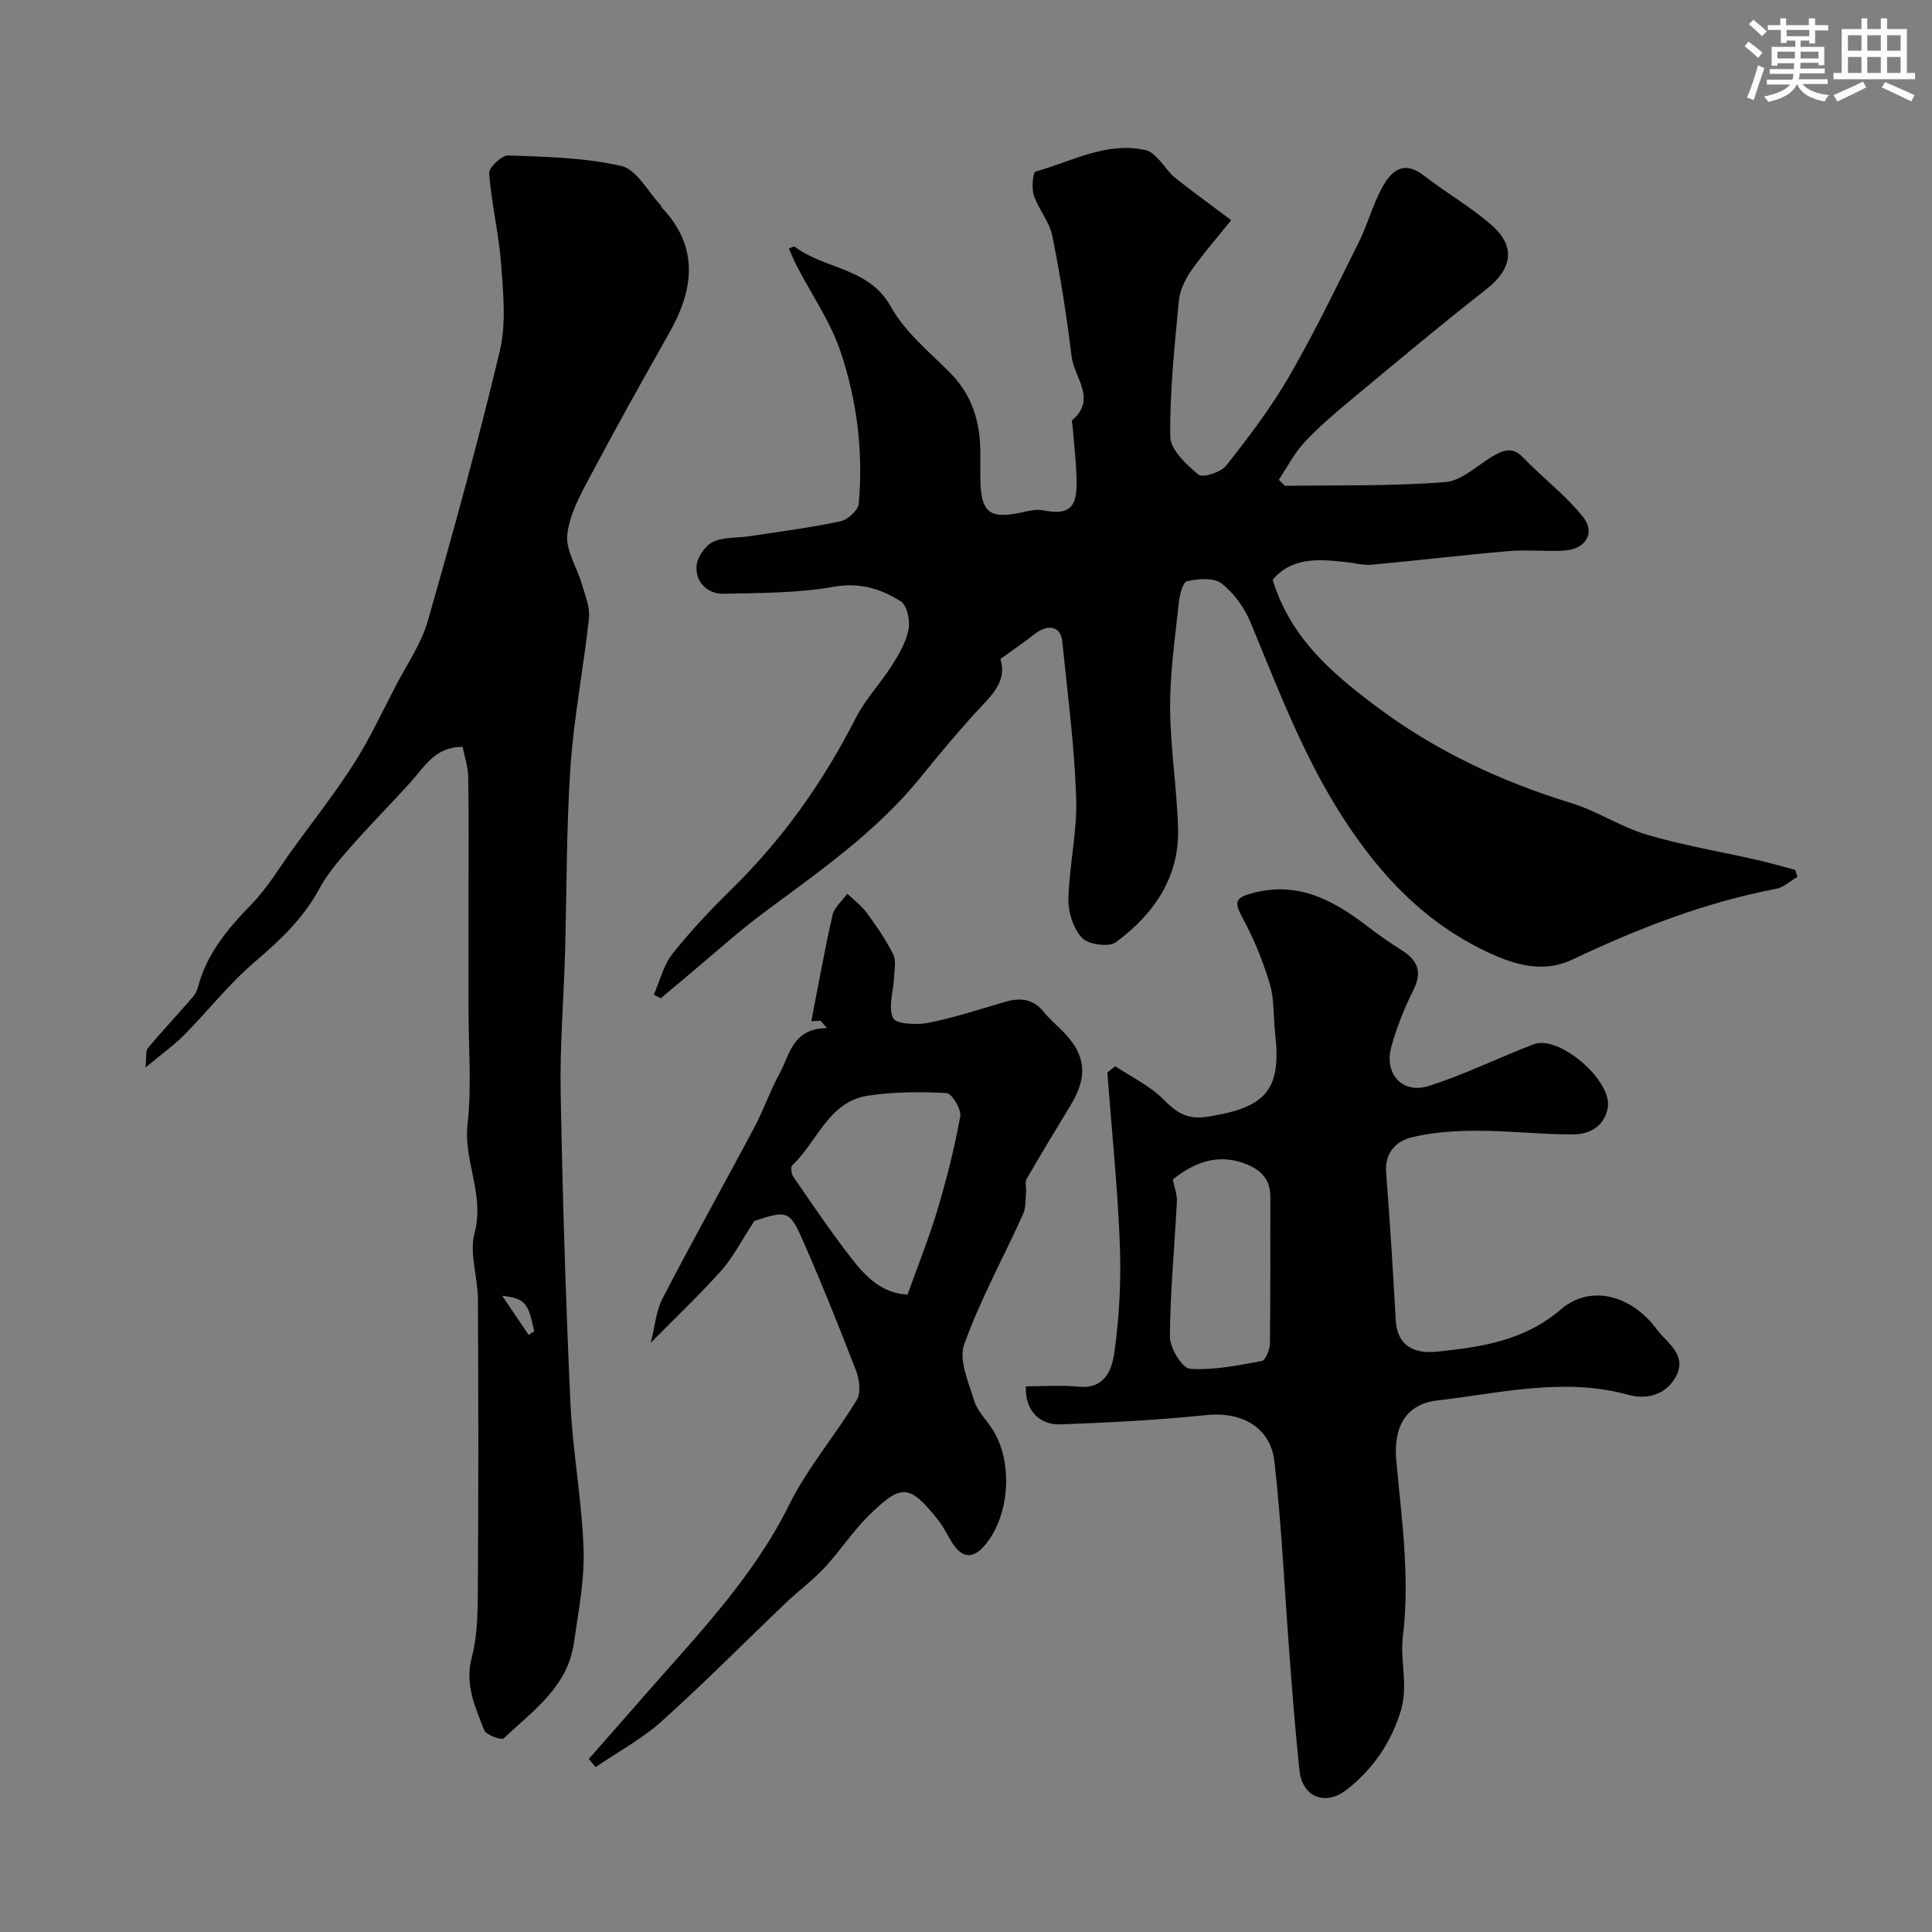
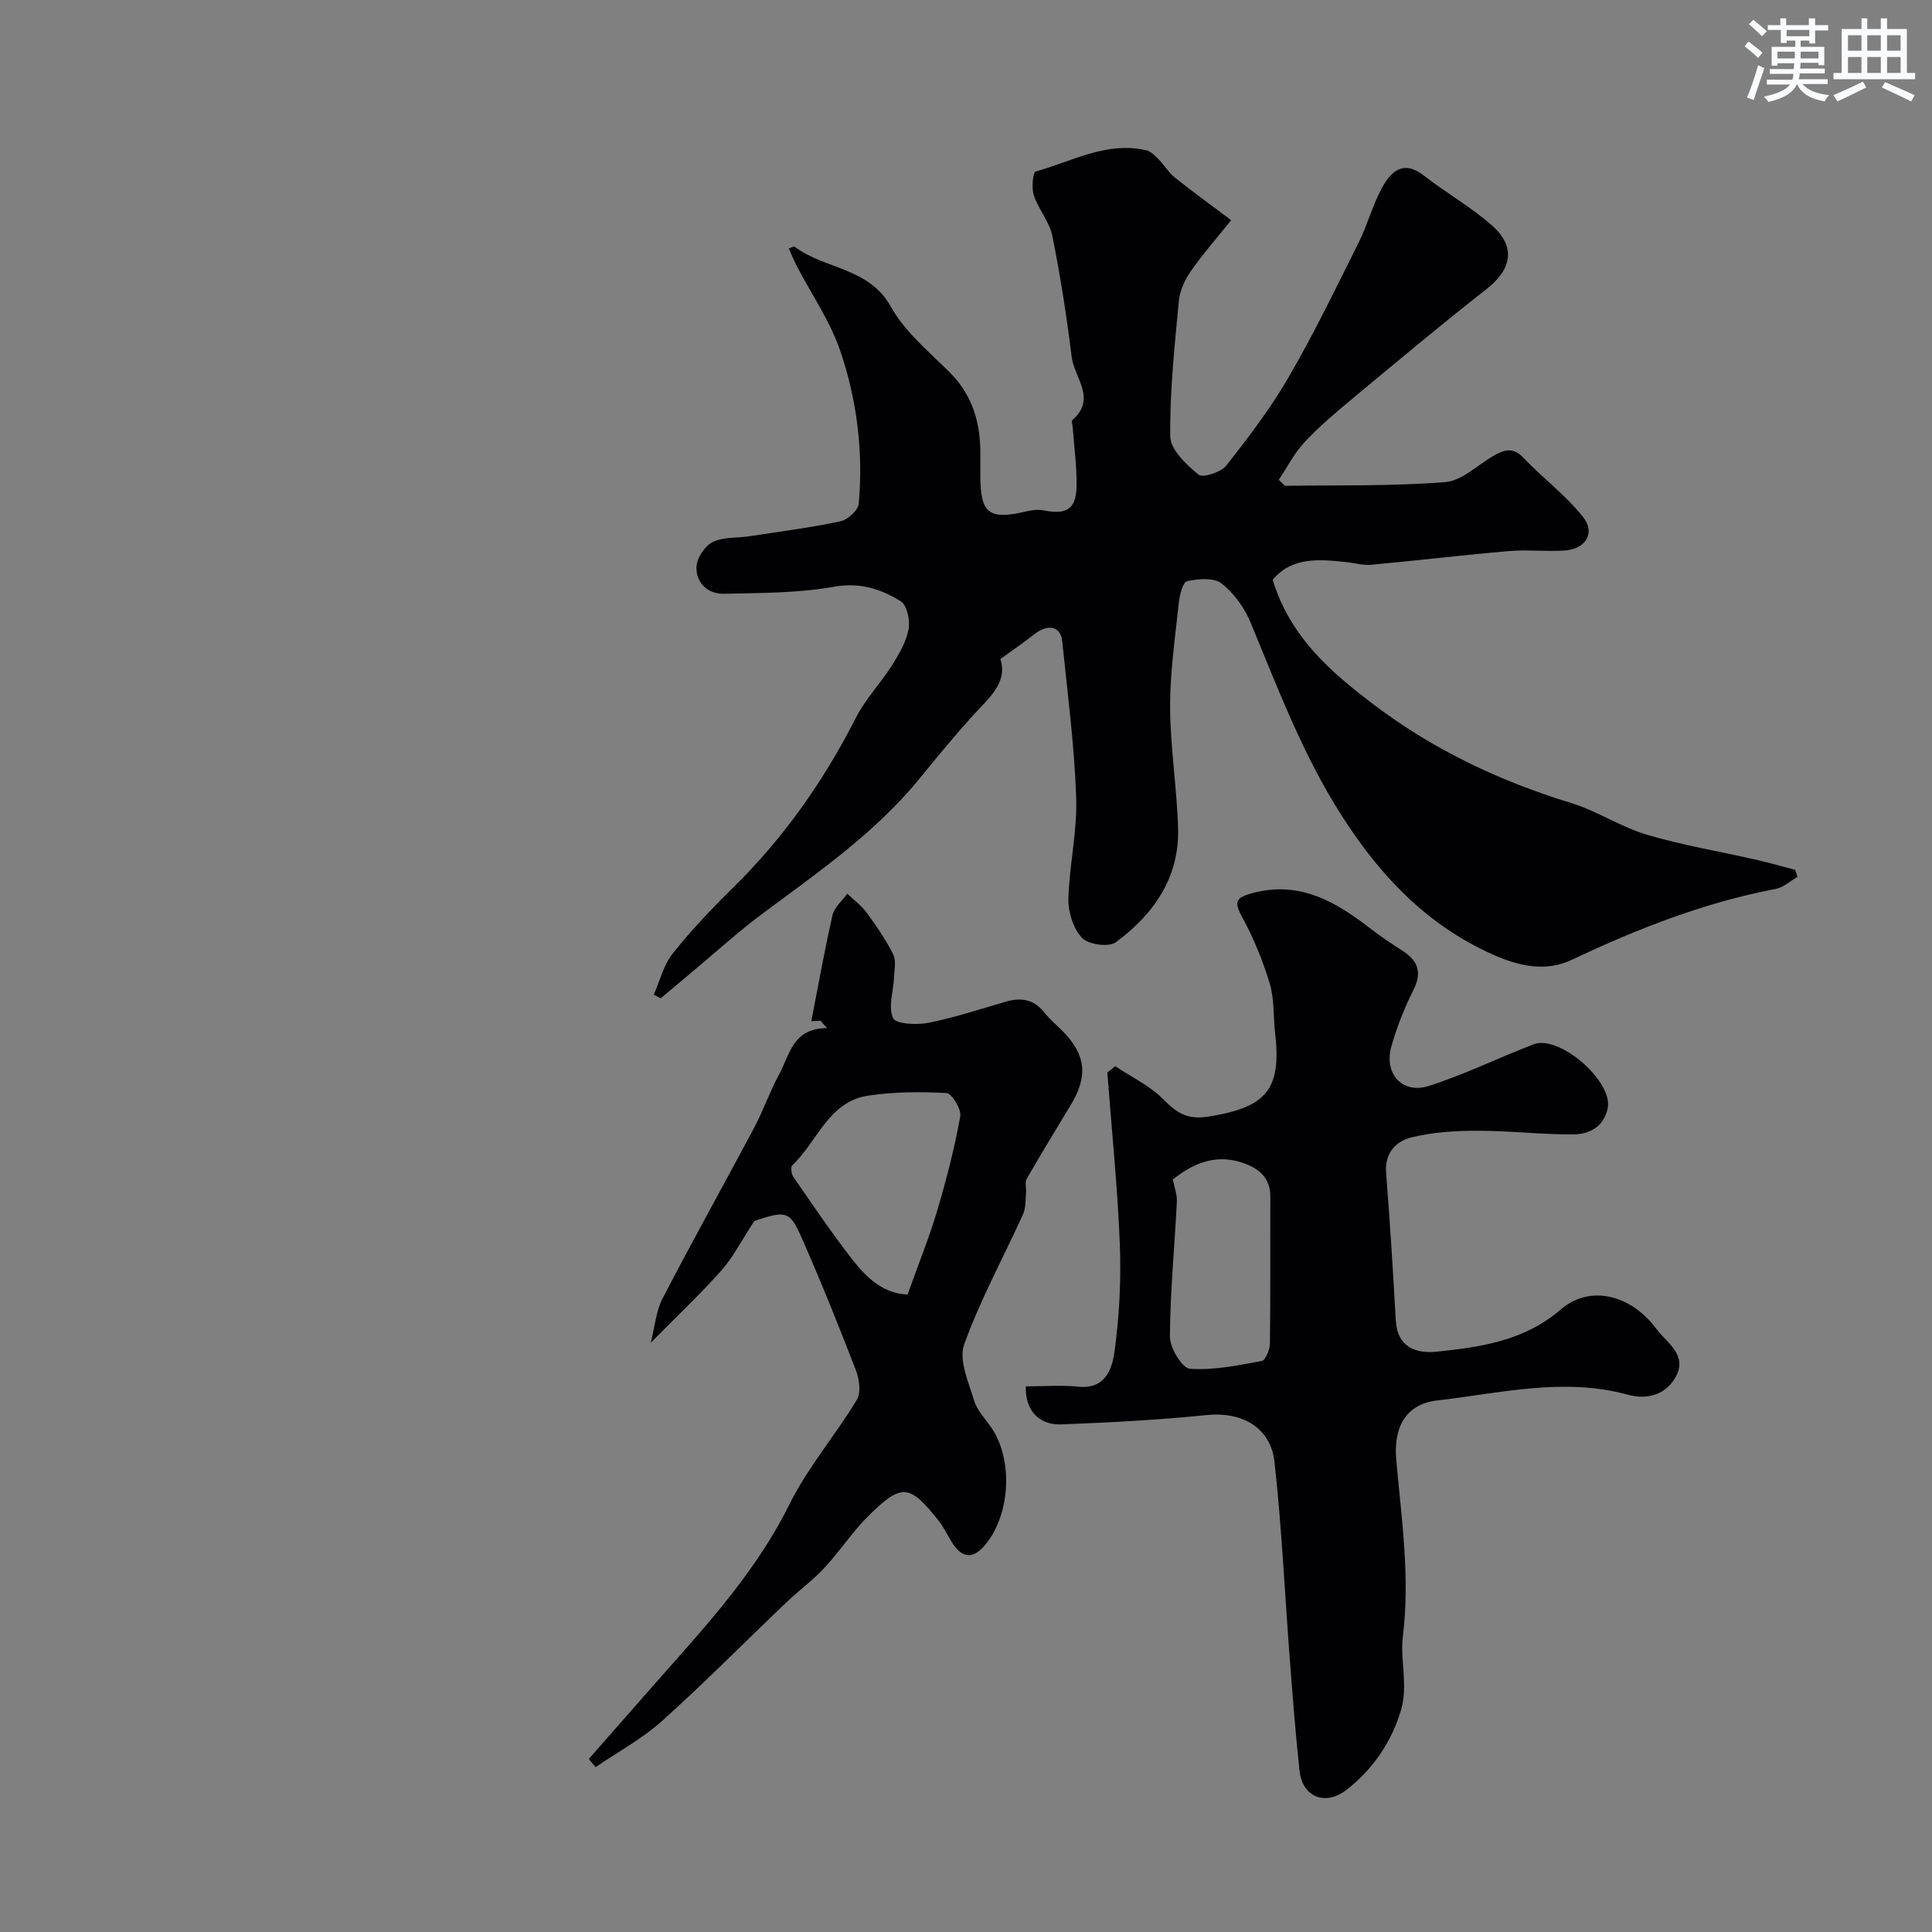
<svg xmlns="http://www.w3.org/2000/svg" enable-background="new 0 0 400 400" viewBox="0 0 400 400">
  <rect x="0" y="0" width="400" height="400" fill="#808080" stroke="none" />
  <g fill="#010103">
    <path d="m263.49 120.04c3.66 11.9 12.01 19.09 21.04 25.92 12.37 9.35 26.04 15.79 40.8 20.31 5.38 1.65 10.26 4.96 15.64 6.55 7.45 2.2 15.17 3.48 22.76 5.21 2.66.61 5.29 1.37 7.94 2.06.16.48.32.97.48 1.45-1.49.86-2.88 2.19-4.47 2.49-14.8 2.82-28.64 8.25-42.19 14.66-5.49 2.6-11.03 1.37-16.57-1.13-13.56-6.1-23.12-16.19-31.03-28.52-8.1-12.62-13.3-26.46-18.97-40.16-1.26-3.05-3.46-6.1-6.04-8.1-1.6-1.24-4.83-.96-7.12-.44-.89.2-1.54 2.91-1.71 4.53-.76 7.18-1.82 14.38-1.79 21.57.04 8.36 1.41 16.71 1.65 25.08.28 10.19-5.08 17.79-12.88 23.56-1.45 1.07-5.67.5-6.98-.88-1.81-1.9-2.91-5.29-2.85-8.01.17-7.04 1.86-14.09 1.61-21.08-.37-10.81-1.79-21.59-2.89-32.38-.32-3.13-3.01-3.63-5.85-1.36-2.08 1.66-4.3 3.15-6.96 5.08 1.61 4.91-2.39 8.06-5.66 11.67-3.74 4.14-7.31 8.45-10.83 12.79-9.2 11.36-21.08 19.57-32.66 28.18-5.13 3.81-9.88 8.15-14.8 12.25-2.13 1.78-4.25 3.57-6.37 5.35-.48-.25-.96-.5-1.43-.75 1.26-2.86 2.01-6.12 3.89-8.49 3.79-4.78 8.03-9.25 12.39-13.53 10.53-10.33 18.87-22.16 25.55-35.29 1.98-3.89 5.13-7.16 7.49-10.88 1.46-2.31 2.93-4.84 3.43-7.45.35-1.84-.31-4.99-1.62-5.81-4.12-2.59-8.5-3.96-13.91-3-7.42 1.32-15.12 1.27-22.7 1.44-3.35.08-5.77-2.26-5.69-5.53.05-1.81 1.7-4.34 3.32-5.15 2.21-1.11 5.09-.84 7.68-1.23 6.28-.96 12.6-1.77 18.81-3.09 1.51-.32 3.67-2.28 3.79-3.64.97-10.75-.36-21.42-3.79-31.56-2.09-6.17-5.95-11.73-8.99-17.57-.6-1.16-1.09-2.38-1.7-3.71.45-.14 1.04-.51 1.24-.36 6.23 4.71 15.35 4.23 19.9 12.42 2.89 5.2 7.89 9.3 12.21 13.62 4.62 4.62 6.27 10.19 6.31 16.47.01 1.67 0 3.33 0 5 .01 7.73 1.82 9.1 9.47 7.29 1.17-.28 2.48-.45 3.63-.22 4.75.94 6.73-.24 6.82-4.99.07-4.08-.51-8.17-.8-12.26-.04-.5-.3-1.26-.07-1.45 5.1-4.4.39-8.79-.14-13.07-1.03-8.4-2.34-16.78-4.01-25.07-.59-2.93-2.87-5.49-3.83-8.4-.5-1.5-.19-4.76.39-4.92 7.5-2.08 14.66-6.29 22.88-4.4.96.22 1.83 1.13 2.57 1.88 1.18 1.19 2.06 2.72 3.35 3.76 3.43 2.76 7.01 5.32 11.67 8.83-3.07 3.83-5.94 7.09-8.4 10.64-1.23 1.78-2.24 4.02-2.44 6.14-.87 9.33-1.89 18.7-1.77 28.03.04 2.72 3.34 5.81 5.85 7.88.88.72 4.65-.49 5.75-1.89 4.63-5.88 9.22-11.9 12.96-18.37 5.24-9.04 9.8-18.49 14.47-27.85 1.81-3.62 2.84-7.63 4.75-11.17 1.87-3.46 4.42-6.01 8.77-2.61 4.63 3.61 9.84 6.53 14.19 10.42 4.89 4.39 3.9 9.01-1.26 13.05-9.43 7.38-18.61 15.08-27.82 22.73-3.42 2.85-6.85 5.74-9.88 8.99-2.13 2.29-3.59 5.2-5.31 7.77.89.81 1.13 1.24 1.38 1.24 11.04-.15 22.12.1 33.1-.77 3.47-.28 6.7-3.57 10.04-5.48 2.13-1.22 3.98-1.82 6.11.43 4.01 4.22 8.81 7.77 12.39 12.31 2.62 3.32.45 6.66-3.94 6.92-3.82.23-7.68-.22-11.49.11-9.47.81-18.92 1.96-28.38 2.82-1.75.16-3.56-.37-5.34-.55-5.56-.6-11.15-1.09-15.14 3.67z" />
-     <path d="m95.78 154.65c-5.61-.12-7.84 4.05-10.79 7.31-3.99 4.42-8.21 8.65-12.14 13.12-2.46 2.81-5 5.69-6.75 8.94-3.32 6.19-8.19 10.71-13.45 15.21-5.25 4.49-9.57 10.05-14.46 14.99-2.16 2.18-4.7 3.99-8.07 6.8.24-2.17-.01-3.42.5-4.03 2.99-3.57 6.17-6.97 9.23-10.48.51-.58.92-1.35 1.12-2.1 1.83-6.92 6.15-12.12 11.05-17.14 3.36-3.45 5.88-7.72 8.73-11.66 4.24-5.84 8.72-11.54 12.59-17.62 3.28-5.16 5.87-10.77 8.71-16.21 2.26-4.34 5.16-8.51 6.49-13.12 5.32-18.57 10.47-37.21 14.94-56 1.35-5.67.71-11.94.28-17.88-.46-6.32-2-12.57-2.49-18.89-.09-1.19 2.62-3.76 3.96-3.71 7.85.29 15.84.44 23.42 2.19 3.17.73 5.46 5.29 8.14 8.11.1.11.08.34.19.45 7.81 8.22 6.71 16.93 1.59 25.98-5.55 9.81-11.05 19.64-16.32 29.6-2.05 3.86-4.35 7.98-4.8 12.17-.35 3.3 2.04 6.86 3.05 10.35.66 2.28 1.68 4.71 1.44 6.95-1.1 10.24-3.12 20.41-3.82 30.67-.88 12.89-.77 25.85-1.14 38.78-.28 9.6-1.08 19.21-.9 28.79.39 21.37 1.04 42.74 2.01 64.09.46 10.15 2.39 20.25 2.73 30.4.22 6.49-1.08 13.06-2.02 19.55-1.31 9.05-8.53 13.98-14.52 19.65-.46.44-3.66-.71-4.04-1.71-1.83-4.77-4.06-9.36-2.57-15.03 1.28-4.86 1.24-10.14 1.27-15.23.13-19.66.11-39.32.01-58.98-.03-4.6-1.83-9.52-.69-13.73 2.11-7.85-2.31-14.8-1.46-22.45.88-7.9.2-15.97.2-23.97s0-15.99 0-23.99.08-16-.06-23.99c-.03-2.07-.76-4.14-1.16-6.18zm13.66 121.72c.39-.24.77-.49 1.16-.73-1.24-5.95-1.84-6.76-6.63-7.37 2.17 3.2 3.82 5.65 5.47 8.1z" />
-     <path d="m212.39 287.03c3.65 0 7.33-.29 10.96.07 5.57.54 6.92-3.79 7.4-7.27 1-7.33 1.39-14.84 1.1-22.24-.47-11.86-1.69-23.69-2.59-35.54.55-.43 1.09-.86 1.64-1.3 3.34 2.23 7.12 4.01 9.9 6.8 2.79 2.81 4.94 4.34 9.37 3.63 11.95-1.9 15.19-5.5 13.83-17.3-.39-3.43-.15-7.02-1.12-10.26-1.43-4.75-3.35-9.43-5.72-13.78-1.77-3.25-1.24-4.02 2.18-4.94 9.9-2.64 17.36 1.9 24.62 7.52 2.06 1.6 4.25 3.03 6.45 4.45 3.16 2.05 4.05 4.43 2.24 8.06-1.88 3.76-3.47 7.73-4.59 11.77-1.56 5.62 2.27 9.87 7.75 8.14 7.4-2.35 14.43-5.85 21.71-8.63 5.32-2.03 16.43 7.63 15.34 13.2-.75 3.82-3.74 5.43-7.06 5.45-6.62.05-13.24-.76-19.86-.75-4.58 0-9.27.28-13.69 1.37-3.2.78-5.6 3.19-5.27 7.33.8 10.17 1.43 20.36 2 30.55.31 5.6 4.22 6.93 8.48 6.49 9.14-.94 18.13-2.24 25.67-8.73 5.71-4.92 13.54-3.3 18.87 2.83.75.87 1.39 1.84 2.19 2.66 2.3 2.37 4.77 4.77 2.78 8.41-2.15 3.93-6.2 4.77-9.86 3.76-13.34-3.67-26.42-.34-39.5 1.16-6.67.76-9.13 5.68-8.53 12.35 1.09 12.16 2.89 24.23 1.36 36.62-.59 4.81 1.14 10.04-.38 15.15-2 6.71-5.8 12.19-11.2 16.45-4.47 3.51-9.22 1.55-9.81-3.91-.83-7.68-1.42-15.38-2.01-23.08-1.05-13.62-1.66-27.29-3.17-40.85-.81-7.25-6.87-10.43-14.02-9.7-9.99 1.02-20.04 1.55-30.08 1.93-4.77.2-7.57-3.05-7.38-7.87zm30.43-42.84c.32 1.66.91 3.13.84 4.57-.47 9.34-1.39 18.67-1.44 28-.01 2.32 2.54 6.51 4.14 6.63 4.91.35 9.95-.71 14.87-1.61.78-.14 1.67-2.34 1.69-3.59.14-10.13.05-20.26.09-30.38.02-3.42-1.71-5.42-4.72-6.68-6.06-2.55-11.09-.42-15.47 3.06z" />
+     <path d="m212.39 287.03c3.65 0 7.33-.29 10.96.07 5.57.54 6.92-3.79 7.4-7.27 1-7.33 1.39-14.84 1.1-22.24-.47-11.86-1.69-23.69-2.59-35.54.55-.43 1.09-.86 1.64-1.3 3.34 2.23 7.12 4.01 9.9 6.8 2.79 2.81 4.94 4.34 9.37 3.63 11.95-1.9 15.19-5.5 13.83-17.3-.39-3.43-.15-7.02-1.12-10.26-1.43-4.75-3.35-9.43-5.72-13.78-1.77-3.25-1.24-4.02 2.18-4.94 9.9-2.64 17.36 1.9 24.62 7.52 2.06 1.6 4.25 3.03 6.45 4.45 3.16 2.05 4.05 4.43 2.24 8.06-1.88 3.76-3.47 7.73-4.59 11.77-1.56 5.62 2.27 9.87 7.75 8.14 7.4-2.35 14.43-5.85 21.71-8.63 5.32-2.03 16.43 7.63 15.34 13.2-.75 3.82-3.74 5.43-7.06 5.45-6.62.05-13.24-.76-19.86-.75-4.58 0-9.27.28-13.69 1.37-3.2.78-5.6 3.19-5.27 7.33.8 10.17 1.43 20.36 2 30.55.31 5.6 4.22 6.93 8.48 6.49 9.14-.94 18.13-2.24 25.67-8.73 5.71-4.92 13.54-3.3 18.87 2.83.75.87 1.39 1.84 2.19 2.66 2.3 2.37 4.77 4.77 2.78 8.41-2.15 3.93-6.2 4.77-9.86 3.76-13.34-3.67-26.42-.34-39.5 1.16-6.67.76-9.13 5.68-8.53 12.35 1.09 12.16 2.89 24.23 1.36 36.62-.59 4.81 1.14 10.04-.38 15.15-2 6.71-5.8 12.19-11.2 16.45-4.47 3.51-9.22 1.55-9.81-3.91-.83-7.68-1.42-15.38-2.01-23.08-1.05-13.62-1.66-27.29-3.17-40.85-.81-7.25-6.87-10.43-14.02-9.7-9.99 1.02-20.04 1.55-30.08 1.93-4.77.2-7.57-3.05-7.38-7.87zm30.43-42.84c.32 1.66.91 3.13.84 4.57-.47 9.34-1.39 18.67-1.44 28-.01 2.32 2.54 6.51 4.14 6.63 4.91.35 9.95-.71 14.87-1.61.78-.14 1.67-2.34 1.69-3.59.14-10.13.05-20.26.09-30.38.02-3.42-1.71-5.42-4.72-6.68-6.06-2.55-11.09-.42-15.47 3.06" />
    <path d="m121.9 364.18c3.77-4.29 7.54-8.57 11.3-12.87 10.97-12.58 22.65-24.53 30.22-39.81 3.78-7.64 9.51-14.3 13.96-21.65.9-1.48.55-4.26-.15-6.08-3.55-9.22-7.24-18.39-11.22-27.43-2.52-5.72-3.29-5.73-9.83-3.55-2.8 4.27-4.45 7.58-6.82 10.24-4.43 4.97-9.29 9.56-14.63 14.97.86-3.35 1.09-6.57 2.46-9.2 6.16-11.88 12.7-23.56 18.98-35.37 1.91-3.59 3.23-7.5 5.18-11.07 2.18-4.01 2.73-9.46 9.87-9.5-.45-.51-.89-1.02-1.34-1.53-.82.04-1.65.08-1.91.1 1.4-7.15 2.72-14.59 4.39-21.95.37-1.63 2.01-2.98 3.06-4.45 1.35 1.29 2.91 2.43 4 3.91 2.02 2.75 3.98 5.6 5.5 8.64.66 1.32.25 3.21.18 4.84-.13 2.85-1.25 6.09-.2 8.37.56 1.23 4.88 1.45 7.27.98 5.4-1.07 10.67-2.81 15.98-4.36 3.12-.91 5.79-.61 7.97 2.12 1.13 1.42 2.55 2.62 3.85 3.92 4.84 4.84 5.34 9.36 1.74 15.29-3.09 5.1-6.19 10.19-9.16 15.36-.41.71-.03 1.84-.12 2.76-.14 1.52-.01 3.2-.62 4.53-4.07 8.99-8.87 17.71-12.19 26.97-1.16 3.24.92 7.83 2.07 11.64.63 2.09 2.41 3.84 3.67 5.74 4.4 6.64 3.81 17.73-1.28 23.98-2.53 3.1-4.83 3.01-6.95-.32-.96-1.51-1.7-3.17-2.8-4.56-6.02-7.59-7.63-7.8-14.53-.99-3.3 3.26-5.87 7.26-9.04 10.67-2.45 2.64-5.4 4.8-8.02 7.3-8.57 8.17-16.9 16.61-25.71 24.52-4.11 3.69-9.12 6.38-13.72 9.52-.49-.57-.95-1.12-1.41-1.68zm66.01-96.17c2.23-6.26 4.49-11.83 6.19-17.56 1.89-6.35 3.53-12.8 4.71-19.31.27-1.47-1.74-4.76-2.83-4.83-5.4-.3-10.91-.27-16.25.53-8.23 1.24-10.51 9.56-15.71 14.44-.37.34-.18 1.78.23 2.37 3.99 5.76 7.9 11.59 12.21 17.11 2.93 3.77 6.44 7.1 11.45 7.25z" />
  </g>
  <path d="m361.2 9.6.8-1c.9.7 1.9 1.4 2.9 2.3l-.9 1.1c-1-1-2-1.8-2.8-2.4zm.5 10.6c.9-2.1 1.6-4.3 2.3-6.7.4.2.8.4 1.3.6-.7 2.1-1.5 4.3-2.2 6.6zm.4-15.2.9-.9c1 .8 2 1.6 2.8 2.4l-1 1c-.9-.9-1.8-1.7-2.7-2.5zm12.5-1.2h1.2v1.4h2.7v1.1h-2.7v2.7h-1.2v-.6h-1.8v1.3h4.9v3.8h-1.2v-.5h-3.7c0 .4-.1.9-.1 1.2h5.1v1h-5.2c0 .5-.1.9-.2 1.2h6v1h-5.2c1.1 1.3 2.9 2 5.5 2.3-.4.4-.7.8-.9 1.3-2.9-.5-4.8-1.6-5.7-3.5h-.1c-.8 1.7-2.7 2.9-5.9 3.6-.2-.4-.6-.8-.9-1.1 2.8-.6 4.6-1.4 5.4-2.5h-4.8v-1h5.3c.1-.3.2-.7.2-1.2h-4.9v-1h5c0-.4 0-.8.1-1.2h-3.5v.5h-1.2v-3.9h4.9v-1.3h-1.8v.5h-1.2v-2.7h-2.7v-1h2.6v-1.4h1.2v1.4h4.7v-1.4zm-6.6 8.3h3.6c0-.4 0-.9 0-1.4h-3.6zm1.9-4.6h4.7v-1.3h-4.7zm6.6 3.2h-3.7v1.4h3.7z" fill="#fafbfc" />
  <path d="m385.3 3.8h1.3v2.2h2.8v-2.2h1.3v2.2h4.1v9.1h1.7v1.3h-16.9v-1.3h1.7v-9.1h4.1v-2.2zm.4 13.1.7 1.2c-1.8.9-3.8 1.9-6 2.9-.2-.4-.5-.8-.8-1.3 2.3-1 4.3-1.9 6.1-2.8zm-3.1-6.4h2.8v-3.2h-2.8zm0 4.6h2.8v-3.3h-2.8zm4-4.6h2.8v-3.2h-2.8zm0 4.6h2.8v-3.3h-2.8zm3.7 1.9c2.1.9 4.1 1.8 6.1 2.7l-.7 1.3c-2.2-1.1-4.2-2-6.1-2.9zm3.2-9.7h-2.8v3.2h2.8zm-2.8 7.8h2.8v-3.3h-2.8z" fill="#fafbfc" />
</svg>